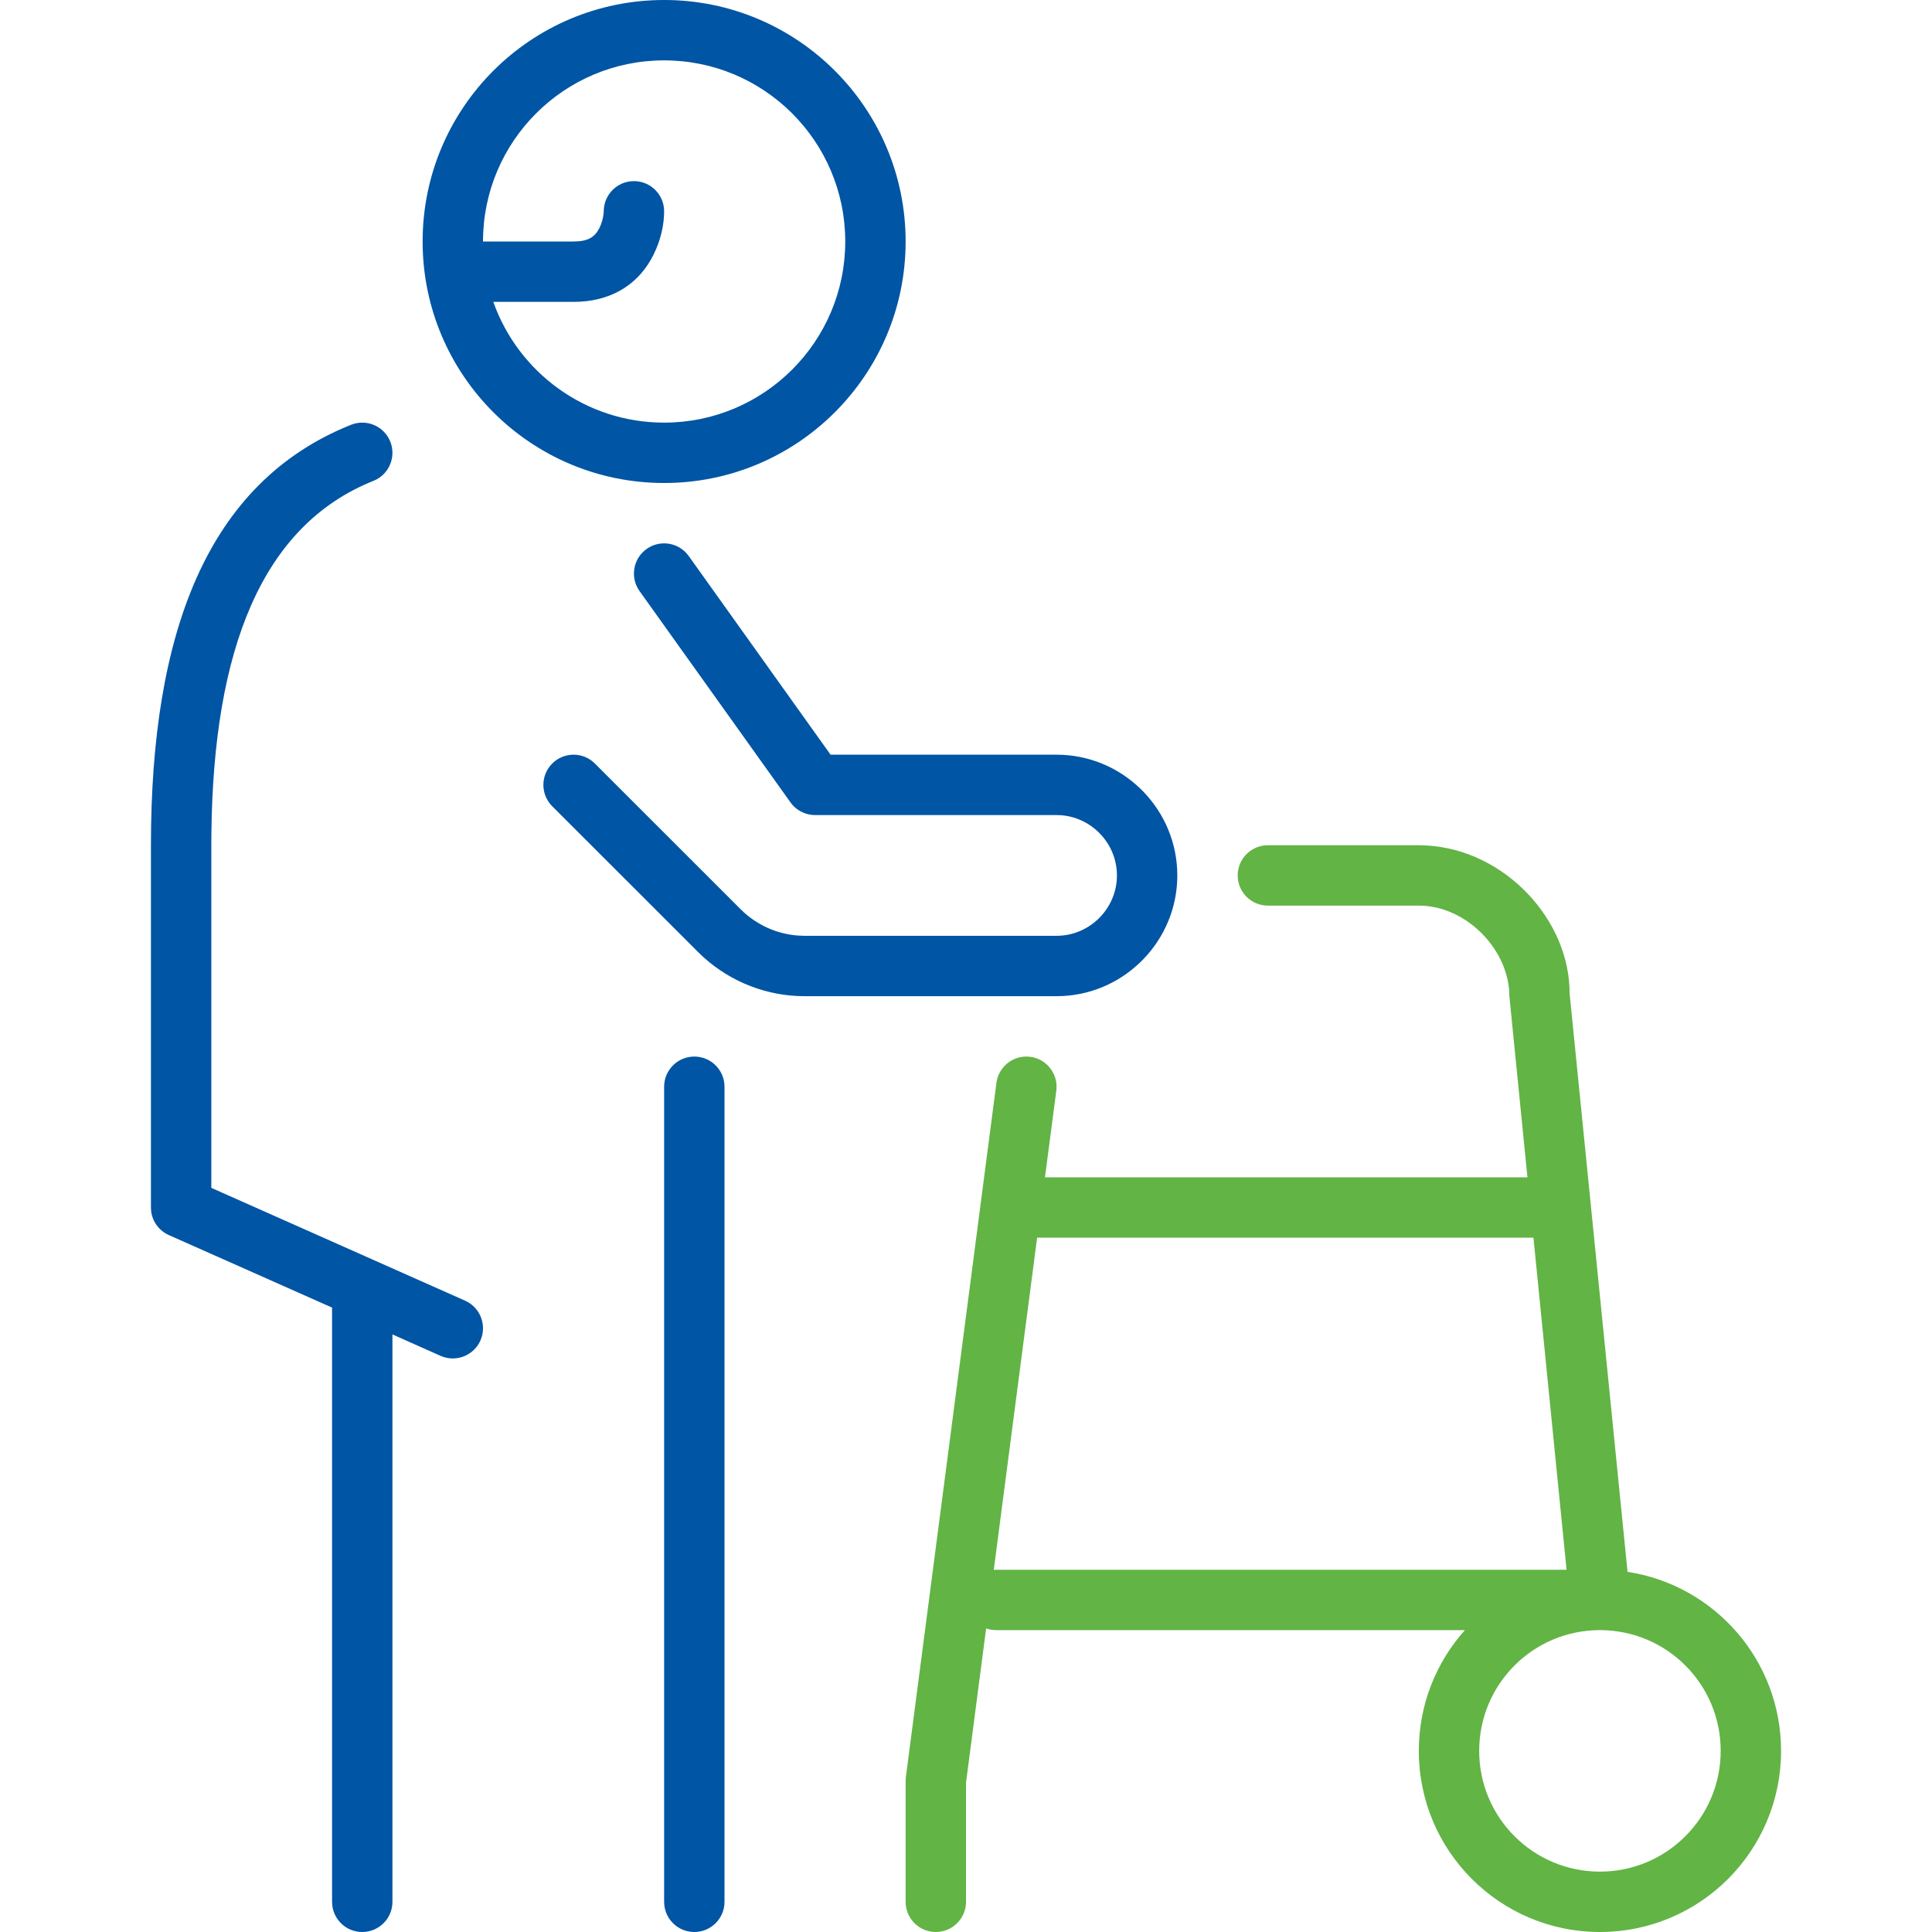
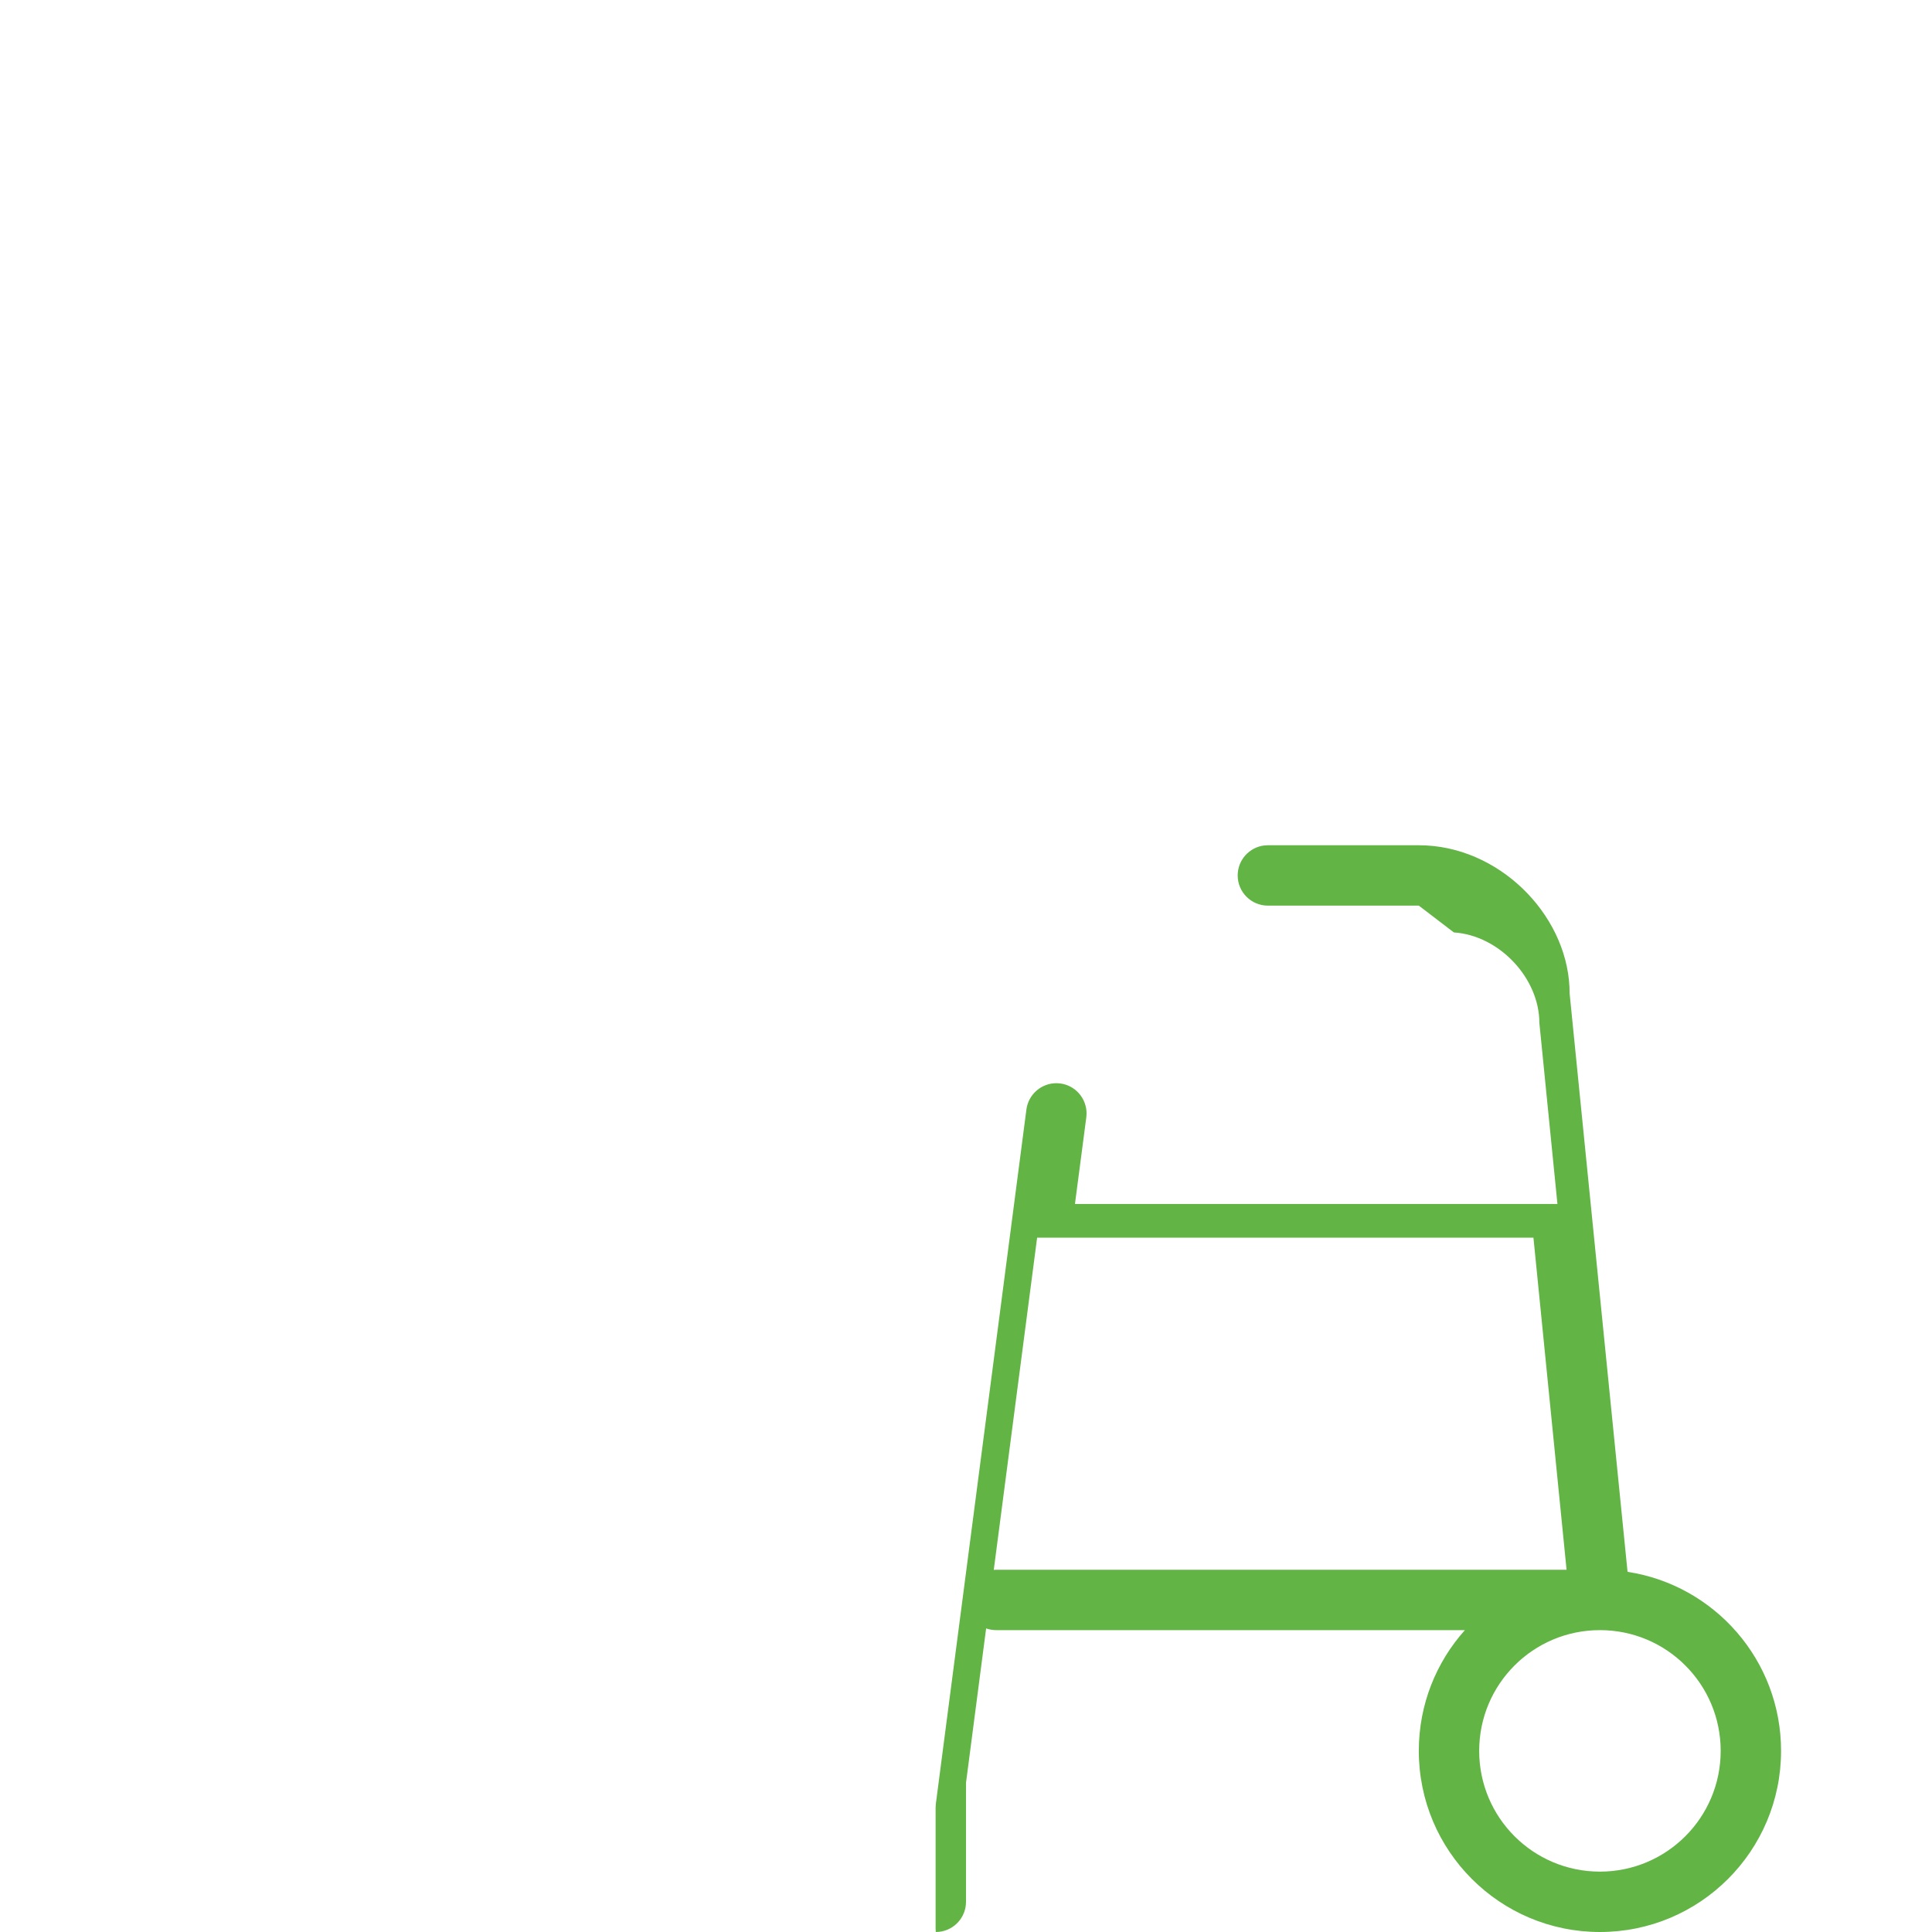
<svg xmlns="http://www.w3.org/2000/svg" width="48" height="48" viewBox="0 0 48 48">
  <g fill="none" fill-rule="evenodd">
    <g>
      <g>
        <g>
          <g>
            <g>
-               <path fill="#0055A4" d="M13.5 26.25c.385 0 .702.29.745.663l.005.087v20.25c0 .414-.336.75-.75.75-.385 0-.702-.29-.745-.663l-.005-.087V27c0-.414.336-.75.75-.75zM5.946 10.971c.154.385-.033.822-.417.975-2.788 1.115-3.979 4.215-4.027 8.762L1.5 21v8.512l6.305 2.803c.351.156.523.55.411.908l-.03.082c-.157.351-.55.523-.909.411l-.082-.03L6 33.153V47.25c0 .414-.336.75-.75.75-.385 0-.702-.29-.745-.663L4.5 47.25V32.487L.445 30.685c-.24-.107-.405-.33-.439-.587L0 30v-9c0-5.258 1.383-9.01 4.971-10.446.385-.154.822.033.975.417zm7.355 2.77l.06.073 3.524 4.936H22.5c1.601 0 2.918 1.268 2.996 2.85l.004.15c0 1.6-1.269 2.918-2.85 2.996l-.15.004h-6.258c-.928 0-1.82-.345-2.507-.962l-.144-.137-3.621-3.62c-.293-.294-.293-.768 0-1.061.27-.27.695-.291.99-.063l.07.063 3.621 3.62c.387.387.9.62 1.443.655l.148.005H22.5c.823 0 1.5-.677 1.5-1.5 0-.786-.617-1.438-1.389-1.496l-.111-.004h-6c-.212 0-.412-.09-.554-.244l-.056-.07-3.75-5.25c-.241-.337-.163-.806.174-1.046.311-.223.734-.173.987.1zM12.75 0c3.313 0 6 2.687 6 6s-2.687 6-6 6c-3.314 0-6-2.686-6-6s2.686-6 6-6zm0 1.5c-2.485 0-4.5 2.015-4.5 4.5h2.25c.362 0 .53-.112.642-.335.066-.132.097-.276.105-.367l.003-.048c0-.414.336-.75.75-.75s.75.336.75.75c0 .294-.065.681-.267 1.085-.336.673-.954 1.111-1.818 1.16L10.5 7.5H8.506c.618 1.748 2.285 3 4.244 3 2.485 0 4.5-2.015 4.5-4.5s-2.015-4.5-4.5-4.5z" transform="translate(-516, -1550) translate(398, 1469) translate(118, 76) translate(0, 5) translate(3.75, 0)" />
-               <path fill="#62B445" d="M31.5 21c1.971 0 3.659 1.695 3.743 3.527l.003.148 1.44 14.377c2.16.33 3.814 2.195 3.814 4.448 0 2.486-2.014 4.5-4.5 4.5s-4.5-2.014-4.5-4.5c0-1.153.433-2.204 1.145-3H21c-.087 0-.171-.015-.25-.042l-.5 3.836v2.956c0 .385-.29.702-.663.745L19.5 48c-.385 0-.702-.29-.745-.662l-.005-.088v-3l.006-.098 2.25-17.249c.05-.381.378-.658.754-.653l.087.006c.381.05.658.378.653.754l-.006.087-.282 2.153h11.987l-.449-4.5c0-1.105-.991-2.171-2.124-2.246L31.5 22.5h-3.75c-.414 0-.75-.336-.75-.75 0-.385.29-.702.663-.745L27.75 21h3.75zM36 40.5c-1.658 0-3 1.342-3 3s1.342 3 3 3c1.657 0 3-1.343 3-3 0-1.658-1.342-3-3-3zm-1.652-9.75H22.017l-1.077 8.253L21 39h14.171l-.823-8.25z" transform="translate(-516, -1550) translate(398, 1469) translate(118, 76) translate(0, 5) translate(3.75, 0)" />
+               <path fill="#62B445" d="M31.5 21c1.971 0 3.659 1.695 3.743 3.527l.003.148 1.44 14.377c2.16.33 3.814 2.195 3.814 4.448 0 2.486-2.014 4.5-4.5 4.5s-4.5-2.014-4.5-4.5c0-1.153.433-2.204 1.145-3H21c-.087 0-.171-.015-.25-.042l-.5 3.836v2.956c0 .385-.29.702-.663.745L19.5 48l-.005-.088v-3l.006-.098 2.25-17.249c.05-.381.378-.658.754-.653l.087.006c.381.05.658.378.653.754l-.006.087-.282 2.153h11.987l-.449-4.5c0-1.105-.991-2.171-2.124-2.246L31.5 22.5h-3.75c-.414 0-.75-.336-.75-.75 0-.385.29-.702.663-.745L27.75 21h3.75zM36 40.5c-1.658 0-3 1.342-3 3s1.342 3 3 3c1.657 0 3-1.343 3-3 0-1.658-1.342-3-3-3zm-1.652-9.75H22.017l-1.077 8.253L21 39h14.171l-.823-8.25z" transform="translate(-516, -1550) translate(398, 1469) translate(118, 76) translate(0, 5) translate(3.75, 0)" />
            </g>
          </g>
        </g>
      </g>
    </g>
  </g>
</svg>